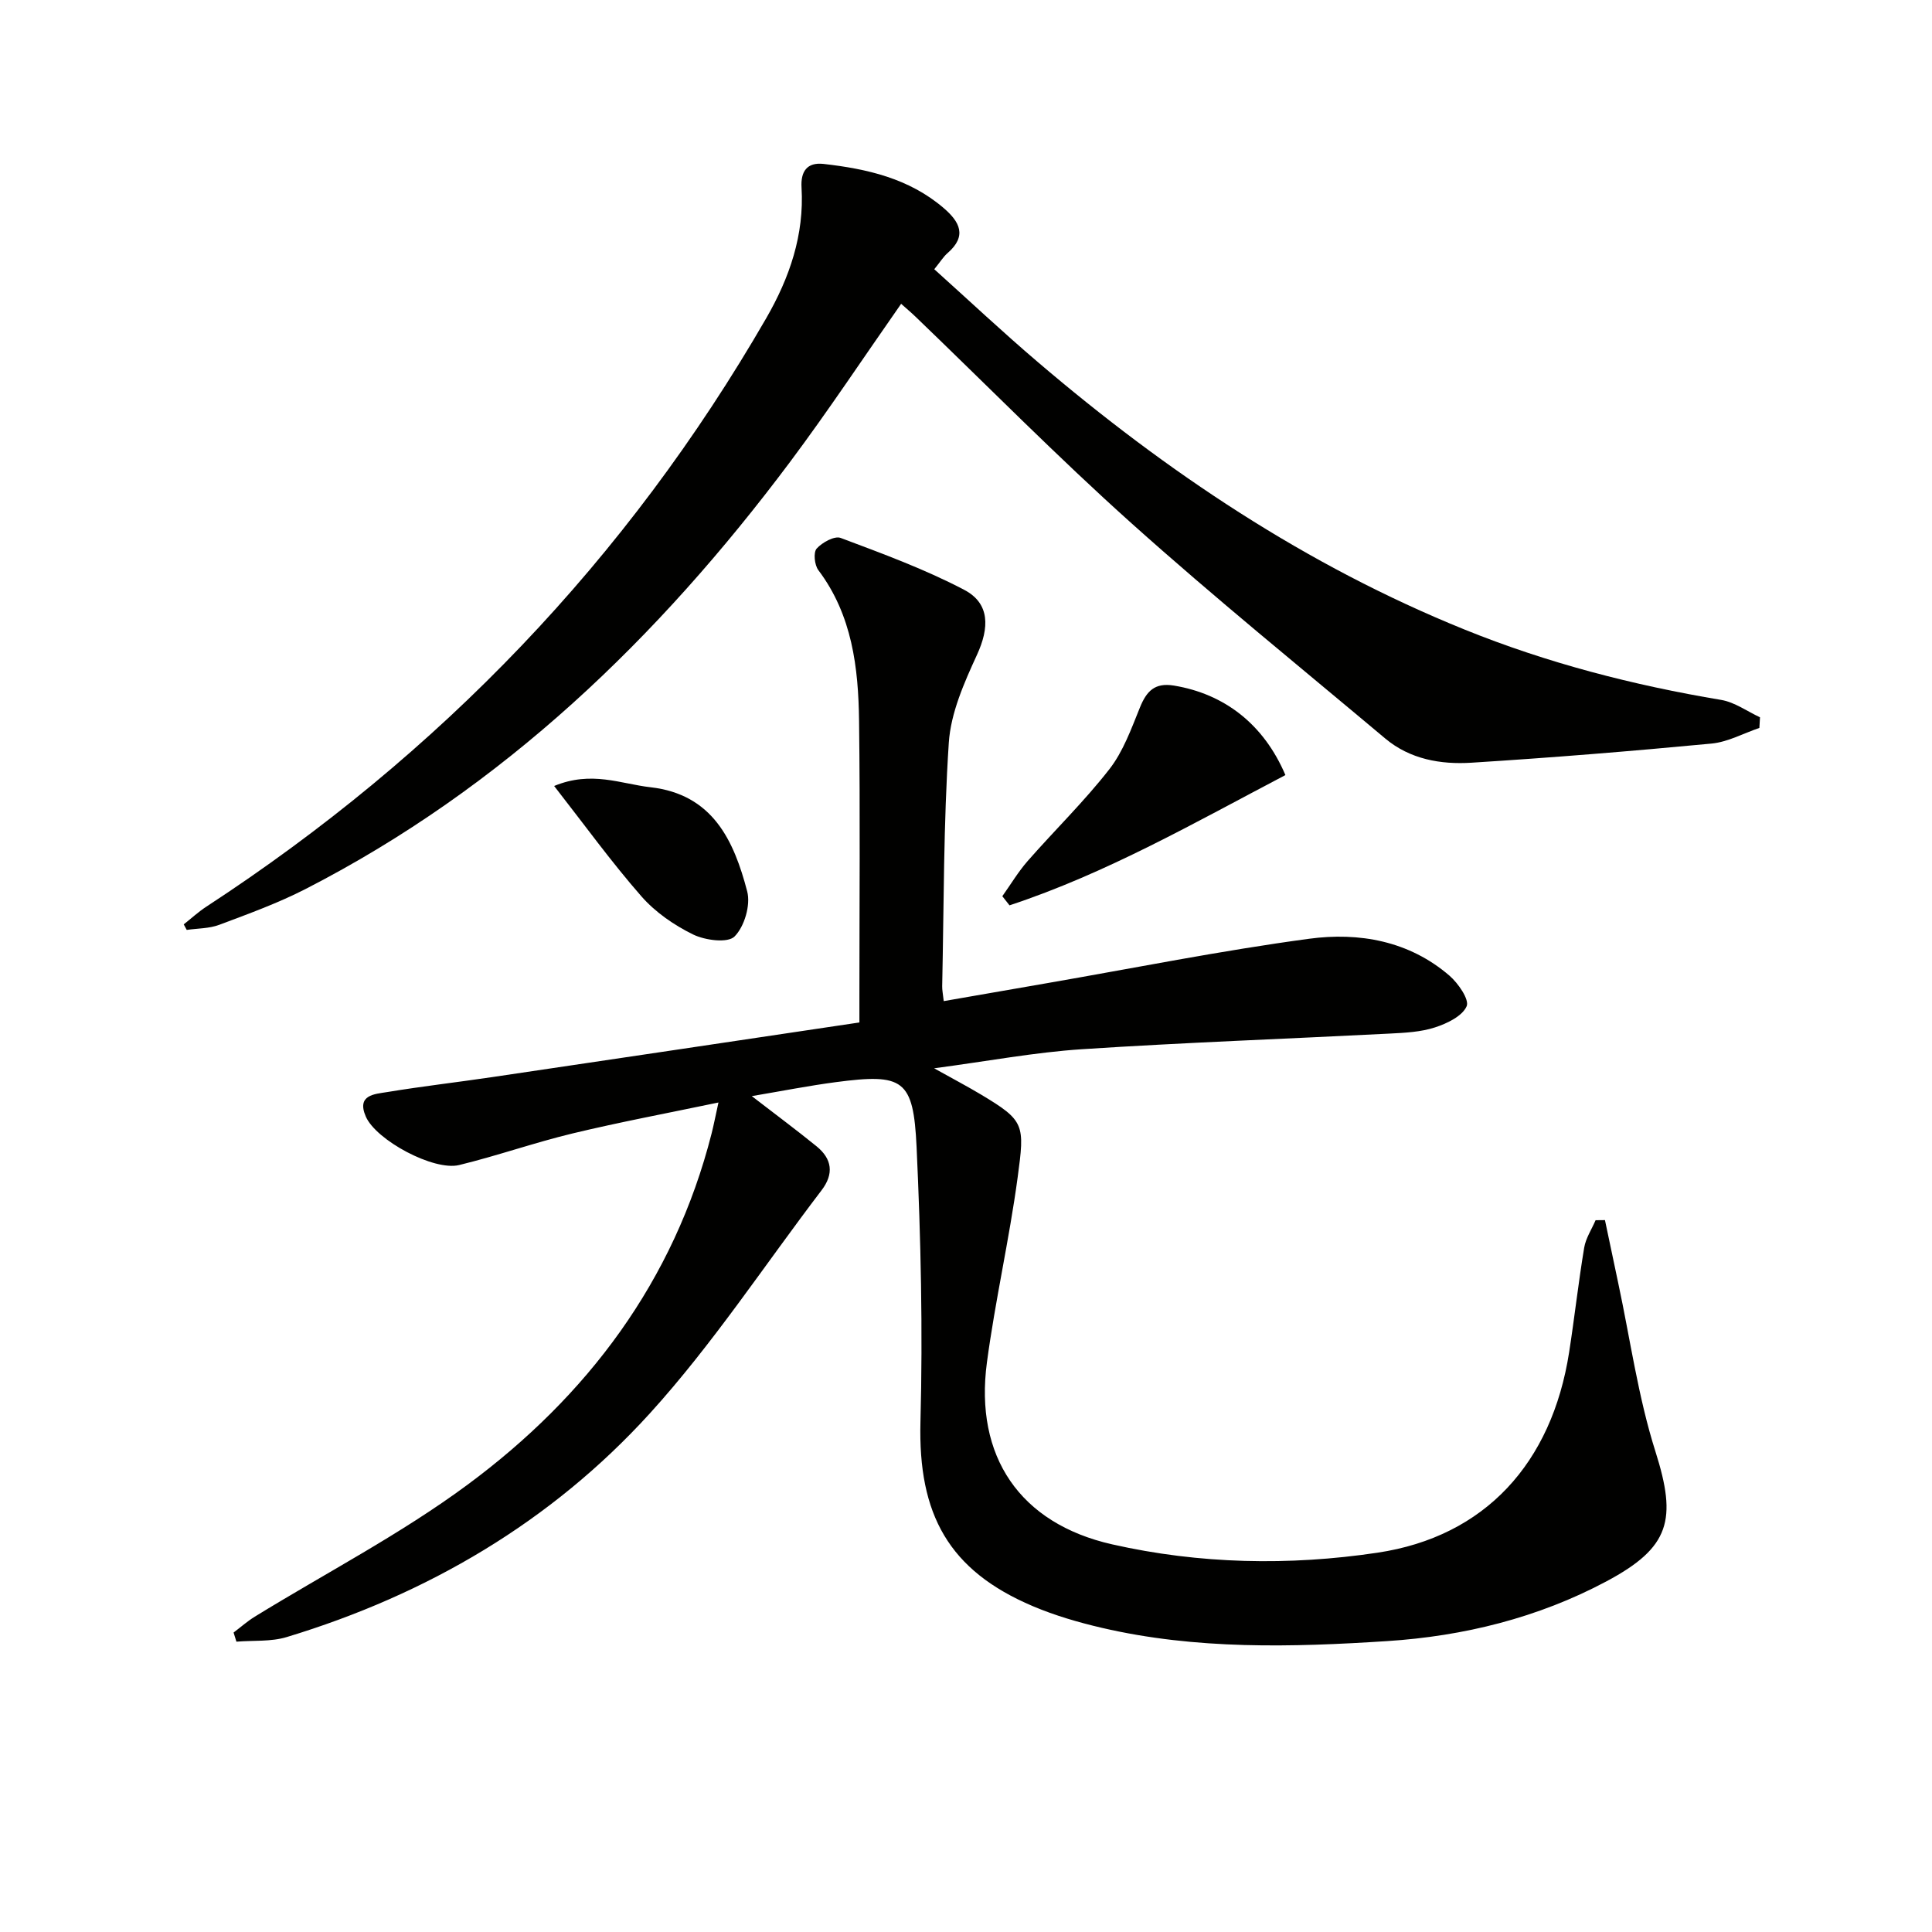
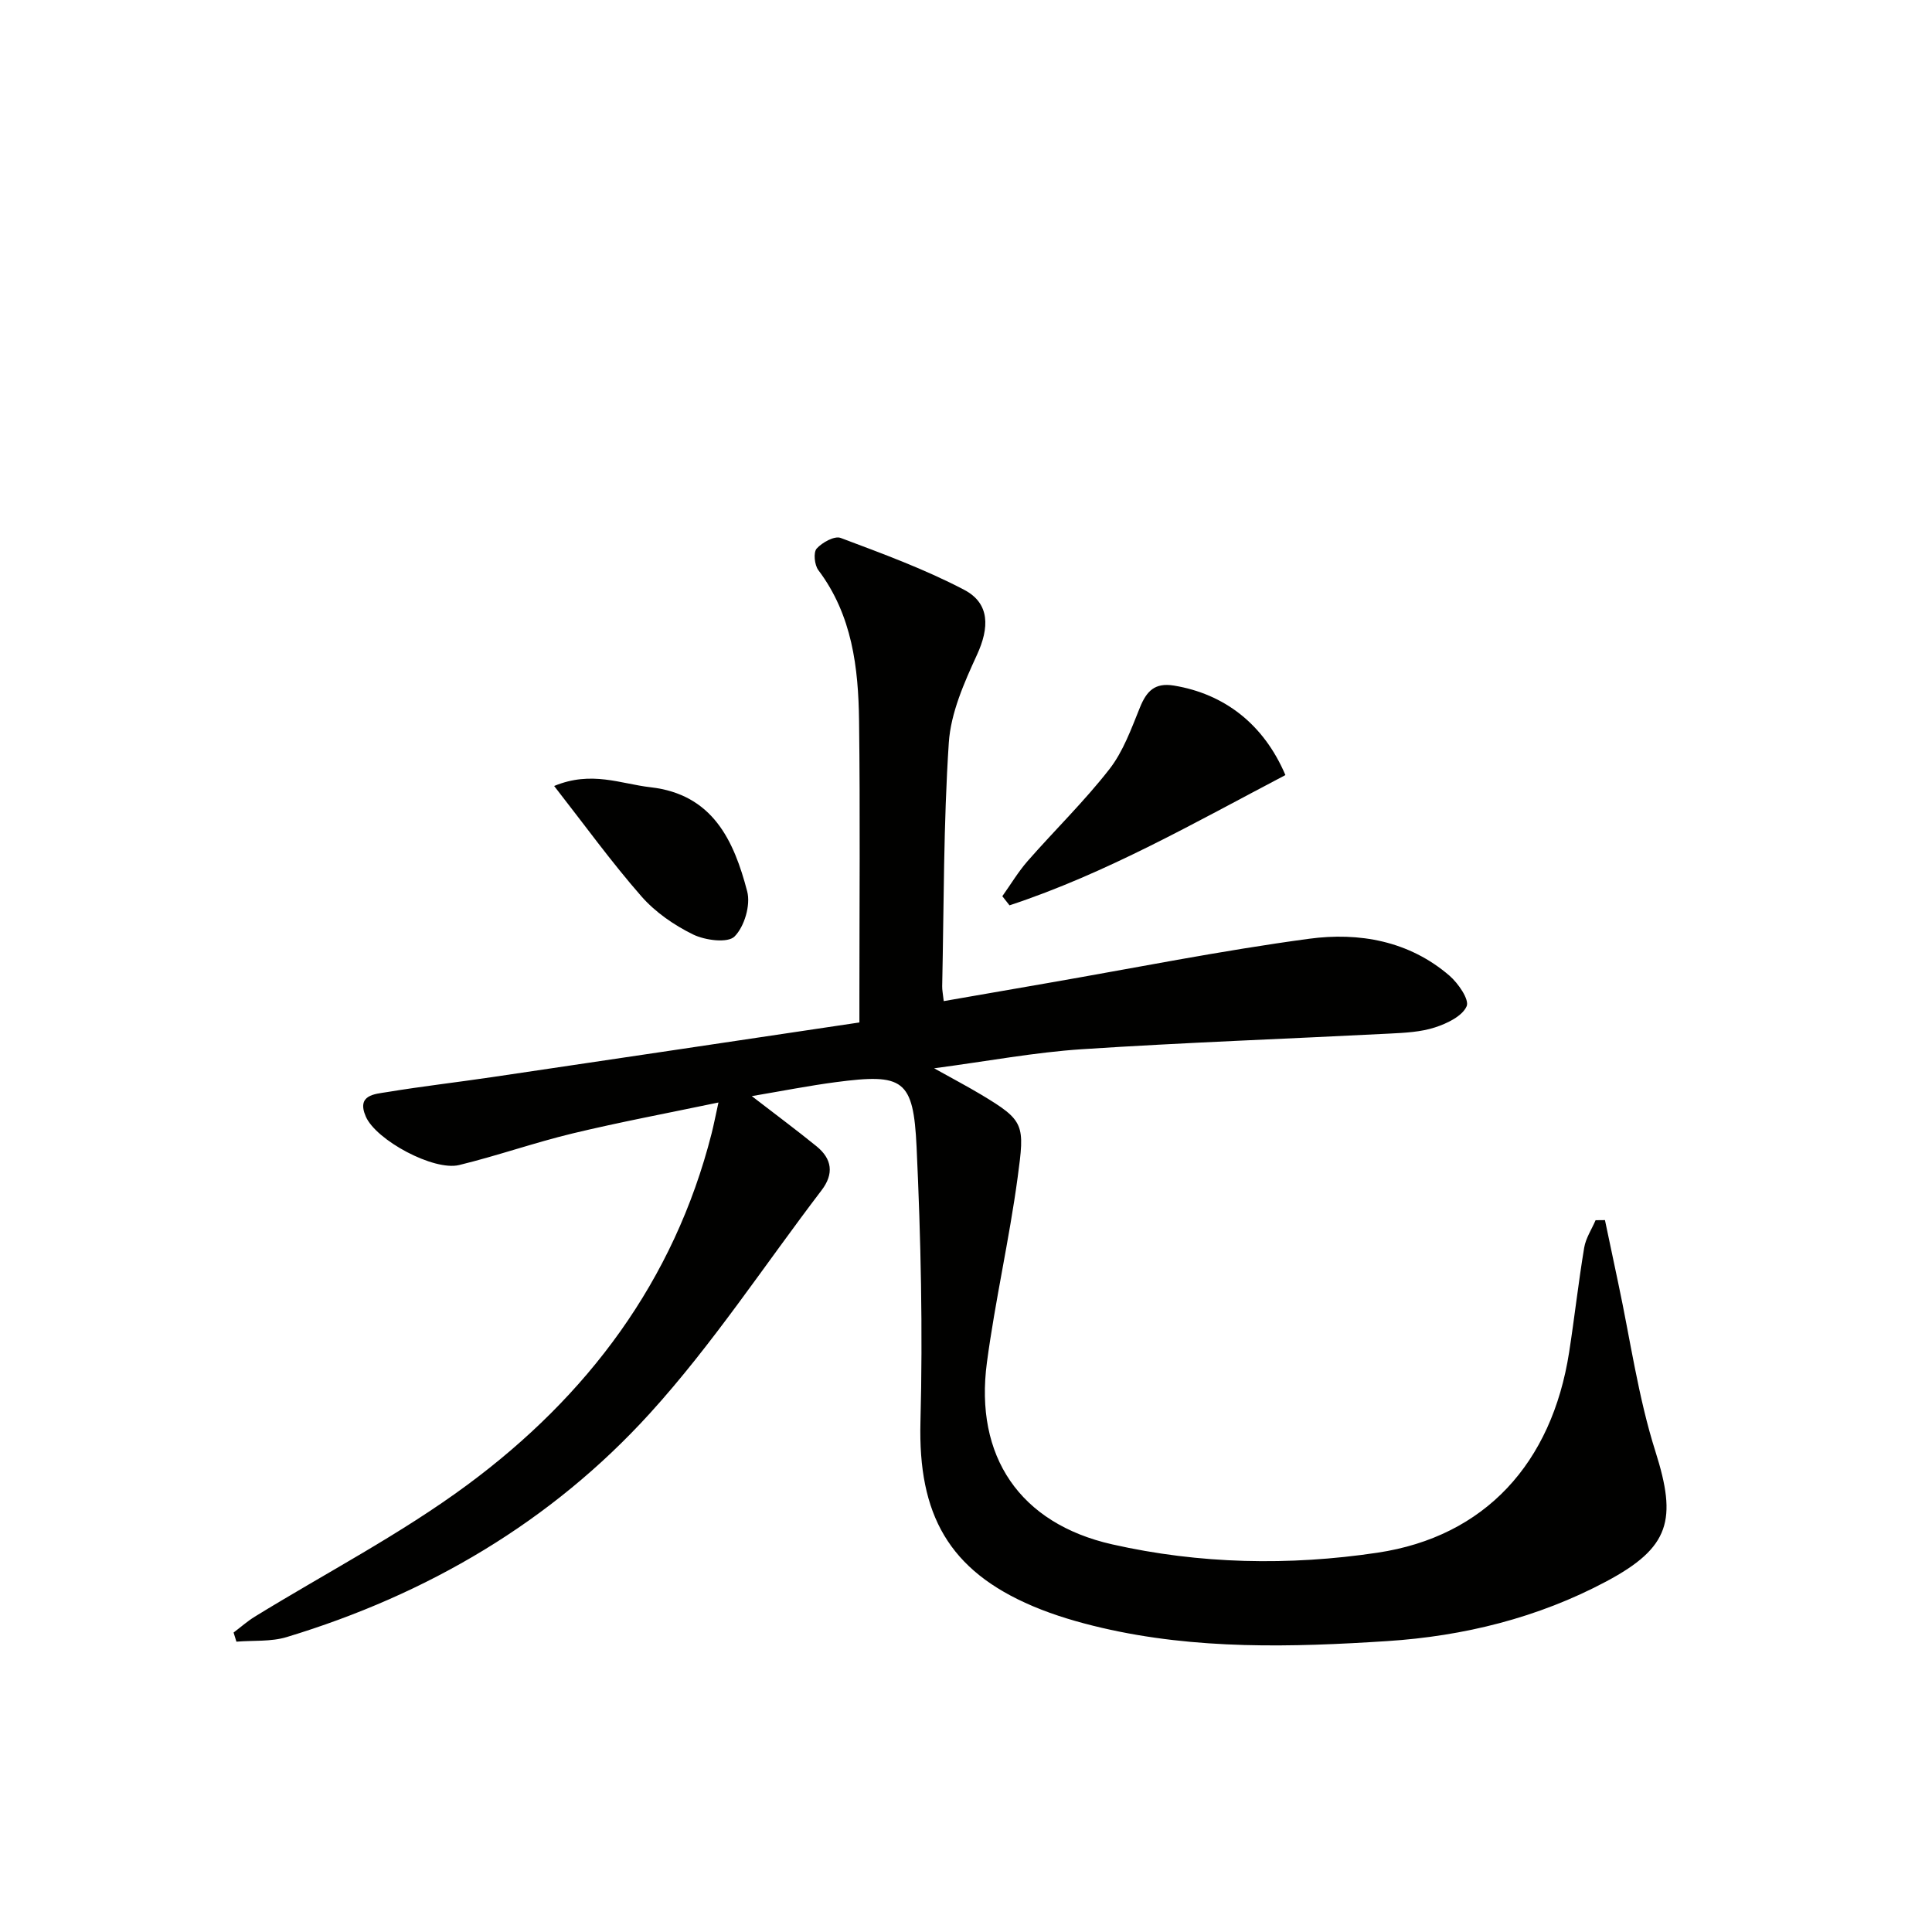
<svg xmlns="http://www.w3.org/2000/svg" enable-background="new 0 0 400 400" viewBox="0 0 400 400">
  <g fill="#010100">
    <path d="m332.29 252.61c.91 4.35 1.82 8.7 2.75 13.05 2.49 11.65 4.12 23.58 7.71 34.89 4.47 14.1 3.04 19.82-10.17 26.86-14.16 7.55-29.58 11.34-45.36 12.36-19.73 1.28-39.6 1.8-59.12-2.75-4.84-1.13-9.68-2.54-14.24-4.47-17.46-7.4-23.79-19.01-23.29-38.16.5-18.95.08-37.96-.8-56.9-.66-14.08-2.75-15.28-16.75-13.44-5.52.73-11 1.81-17.37 2.89 5.07 3.91 9.31 7.06 13.41 10.39 3.21 2.61 3.64 5.69 1.04 9.1-11.79 15.46-22.53 31.86-35.55 46.19-20.42 22.46-46.08 37.5-75.2 46.32-3.26.99-6.92.66-10.4.95-.2-.63-.39-1.26-.59-1.89 1.46-1.1 2.84-2.33 4.38-3.28 14.71-9.05 30.17-17.06 44.01-27.29 24.85-18.37 42.79-42.17 50.57-72.72.44-1.73.78-3.49 1.43-6.45-10.56 2.21-20.45 4.06-30.22 6.41-7.89 1.9-15.58 4.62-23.47 6.54-5.27 1.28-17.22-5.16-19.33-10.05-1.95-4.51 1.87-4.64 4.43-5.06 7.2-1.19 14.46-2.02 21.69-3.09 25.12-3.71 50.23-7.47 76.08-11.32 0-1.91 0-3.67 0-5.44 0-19 .17-38-.07-57-.14-11.03-1.42-21.9-8.43-31.21-.8-1.06-1.06-3.66-.35-4.46 1.14-1.27 3.69-2.68 4.96-2.21 8.66 3.25 17.42 6.46 25.59 10.75 5.37 2.82 5.21 7.87 2.64 13.46-2.65 5.77-5.42 12-5.83 18.19-1.11 16.76-1.01 33.6-1.37 50.41-.02.8.16 1.6.32 3.09 7.23-1.26 14.2-2.47 21.18-3.68 18.15-3.14 36.23-6.78 54.47-9.23 10.34-1.39 20.67.43 29.03 7.62 1.83 1.57 4.19 4.99 3.58 6.36-.9 2.05-4.05 3.56-6.54 4.37-2.95.96-6.21 1.12-9.35 1.28-21.26 1.09-42.54 1.85-63.77 3.24-9.73.64-19.39 2.46-30.59 3.95 4.09 2.28 6.94 3.78 9.7 5.43 9.09 5.45 9.07 6.18 7.59 17.18-1.73 12.82-4.65 25.48-6.36 38.3-2.6 19.45 6.82 33.33 25.92 37.65 18.11 4.1 36.67 4.46 54.94 1.73 22.27-3.33 36.1-18.53 39.68-41.49 1.12-7.21 1.92-14.47 3.12-21.67.33-1.97 1.55-3.79 2.36-5.68.66 0 1.3-.01 1.94-.02z" />
-     <path d="m186.57 62.9c-7.74 11.06-15.08 22.15-23.03 32.78-27.25 36.41-59.38 67.39-100.24 88.36-5.73 2.94-11.85 5.16-17.9 7.43-2.09.79-4.49.73-6.74 1.06-.21-.38-.41-.76-.62-1.15 1.56-1.23 3.03-2.59 4.69-3.67 48.22-31.49 87.08-71.89 115.91-121.83 4.82-8.36 7.89-17.23 7.31-27.05-.2-3.32 1.12-5.28 4.57-4.89 9 1.02 17.68 2.99 24.84 9.12 3.35 2.87 4.91 5.8.82 9.34-.86.75-1.48 1.78-2.75 3.34 7.14 6.42 14.11 12.97 21.38 19.17 26.73 22.82 55.66 42.18 88.41 55.43 17.14 6.94 34.91 11.52 53.13 14.57 2.8.47 5.37 2.36 8.04 3.6-.04.73-.09 1.47-.13 2.2-3.3 1.12-6.54 2.92-9.92 3.24-16.54 1.57-33.11 2.92-49.69 3.96-6.36.4-12.71-.7-17.85-5.01-17.58-14.76-35.43-29.23-52.51-44.54-15.37-13.77-29.87-28.51-44.76-42.81-.96-.92-1.97-1.76-2.96-2.65z" />
    <path d="m266.13 160.47c-18.85 9.89-37.12 20.37-57.12 26.97-.5-.63-.99-1.26-1.49-1.89 1.74-2.44 3.29-5.05 5.25-7.29 5.59-6.38 11.71-12.33 16.91-19 2.87-3.68 4.54-8.37 6.33-12.78 1.37-3.37 3.05-5.19 7.03-4.54 10.44 1.72 18.6 7.98 23.09 18.53z" />
    <path d="m114.73 162.73c7.74-3.21 13.78-.44 19.94.26 12.9 1.46 17.28 11.04 20.03 21.57.74 2.82-.58 7.29-2.62 9.33-1.41 1.41-6.1.8-8.59-.42-3.94-1.93-7.83-4.62-10.7-7.9-6.19-7.07-11.72-14.72-18.06-22.84z" />
  </g>
</svg>